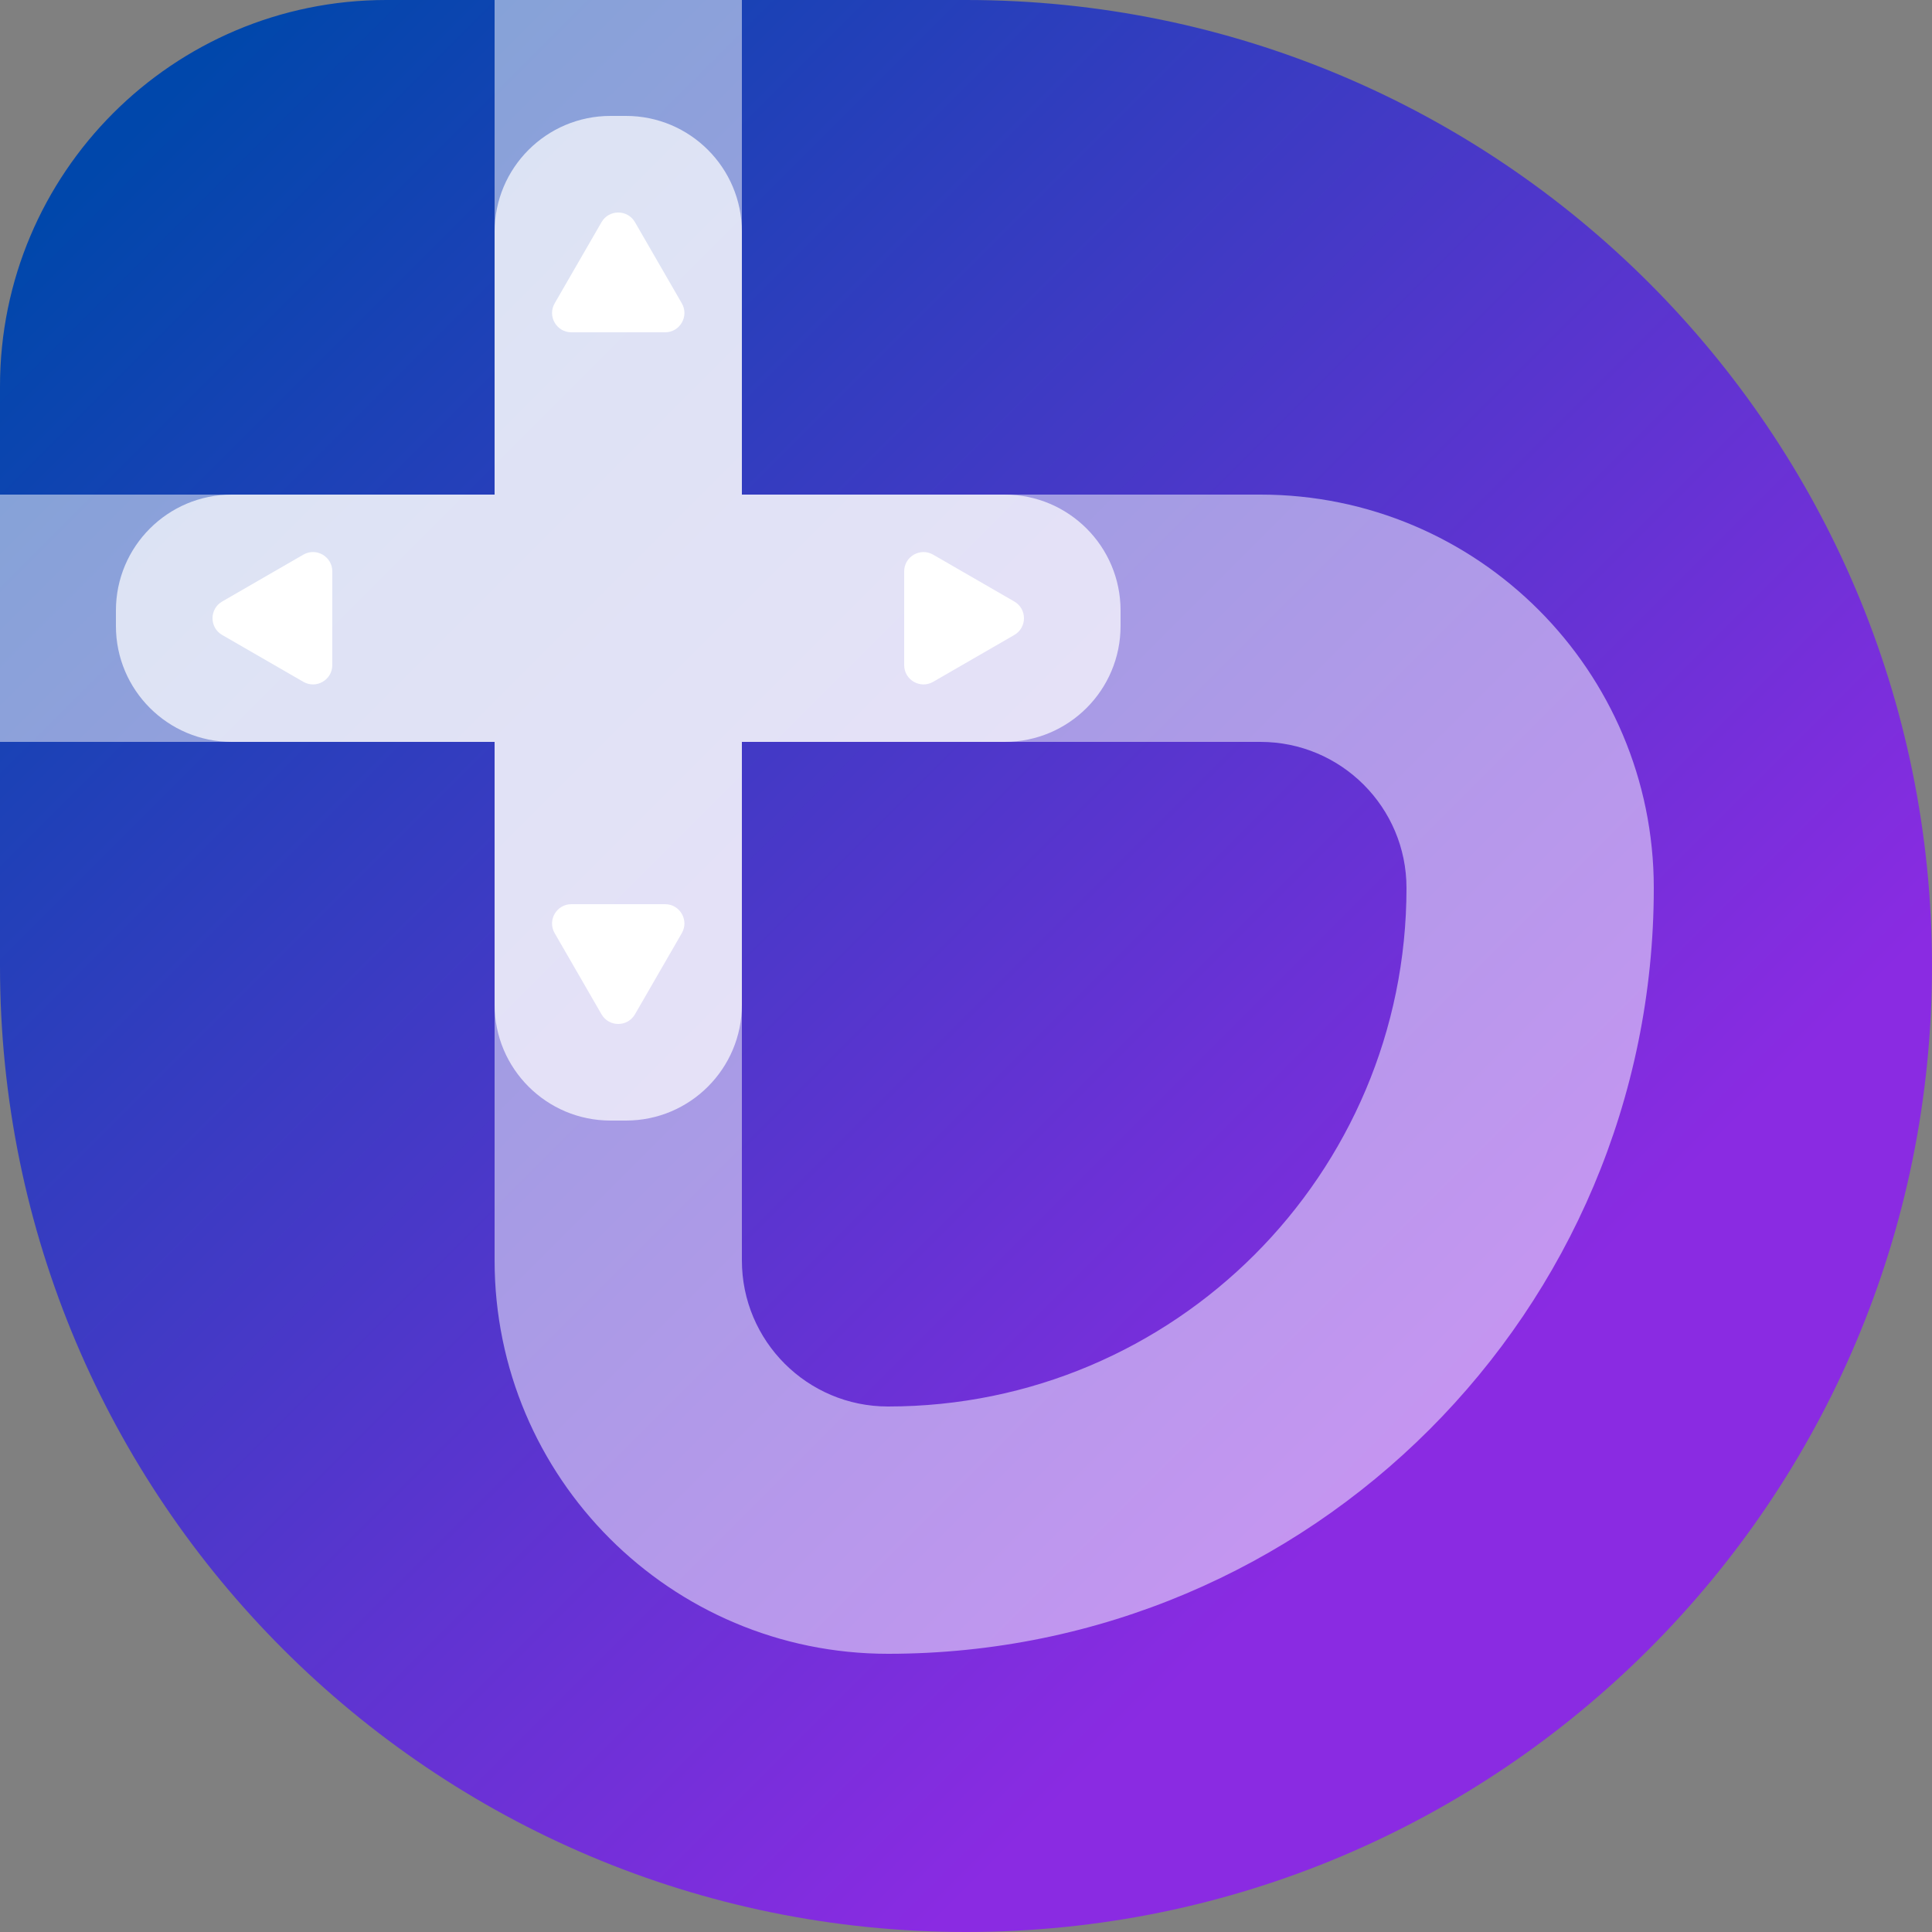
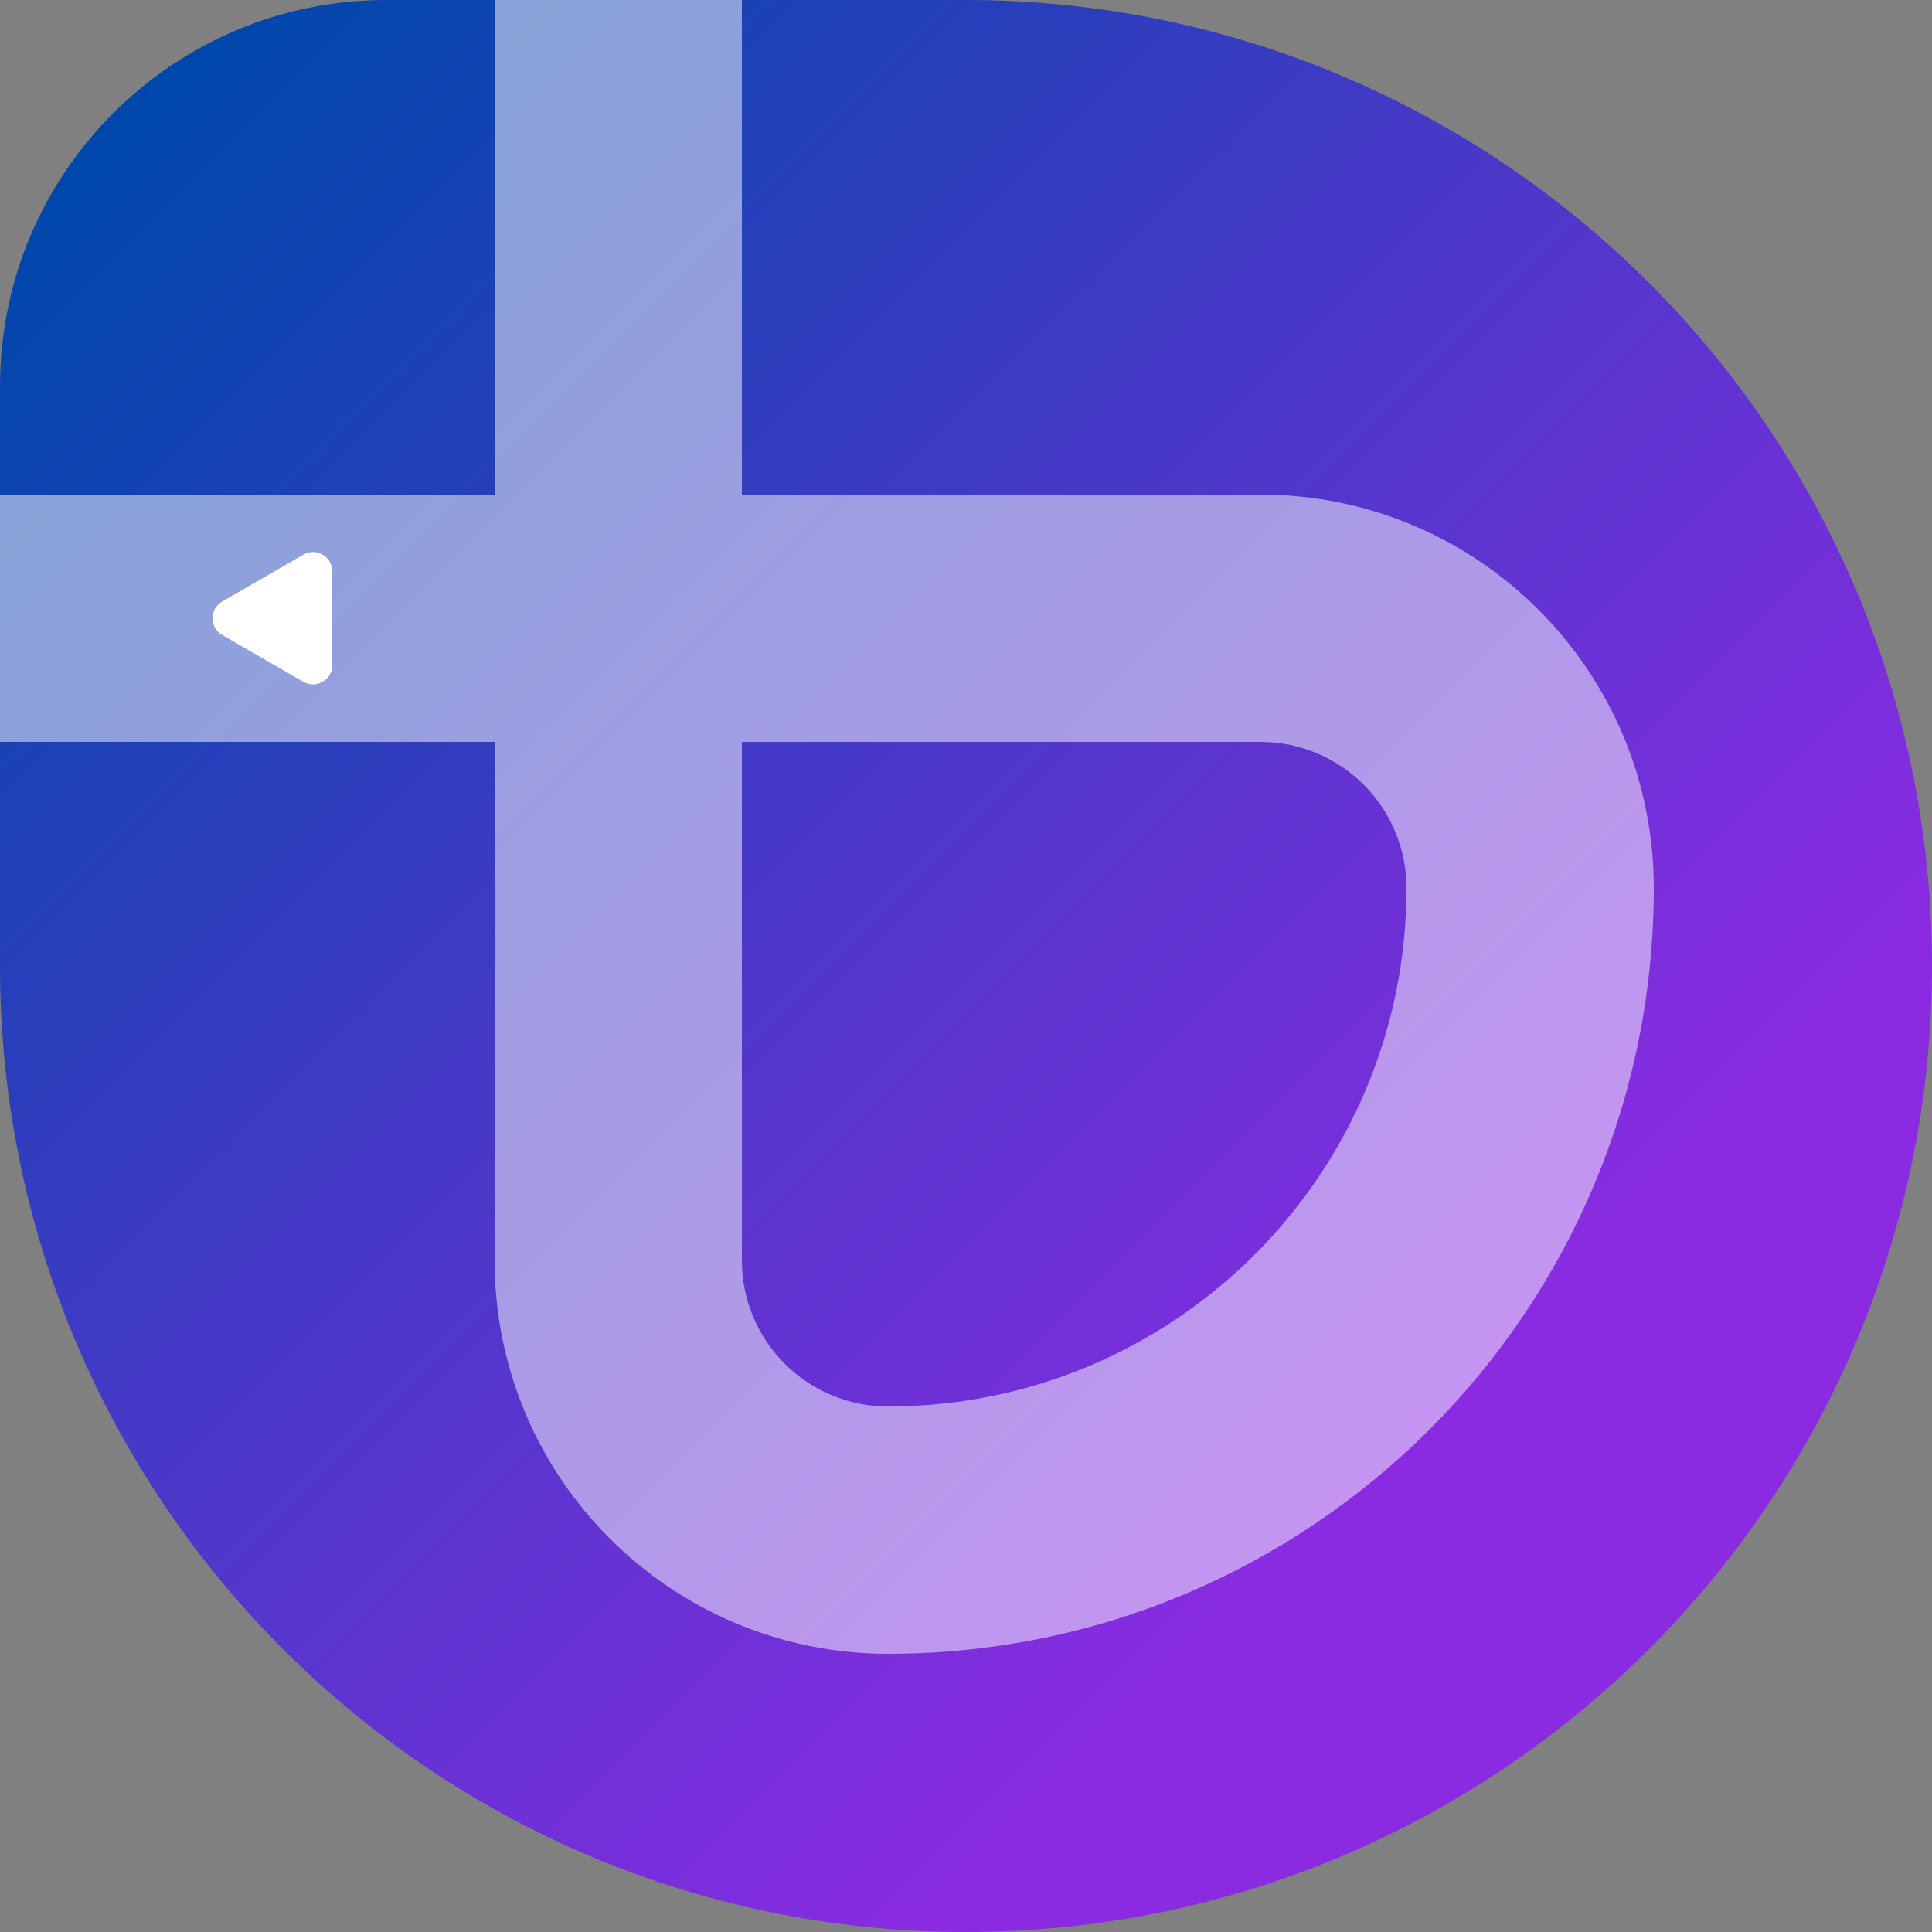
<svg xmlns="http://www.w3.org/2000/svg" width="500" height="500" viewBox="0 0 500 500" fill="none" version="1.1" id="svg8">
  <rect x="0" y="0" width="500" height="500" fill="#808080" stroke="none" />
  <path d="M 0,100 C 0,44.772 44.772,0 100,0 h 150 c 138.071,0 250,111.929 250,250 v 0 c 0,138.071 -111.929,250 -250,250 v 0 C 111.929,500 0,388.071 0,250 Z" fill="url(#paint0_linear_1016_105)" id="path1" style="fill:url(#paint0_linear_1016_105)" />
  <path fill-rule="evenodd" clip-rule="evenodd" d="m 128,0 h 64 V 128 H 326.185 C 382.416,128 428,173.584 428,229.815 428,339.269 339.27,428 229.815,428 173.584,428 128,382.416 128,326.185 V 192 H 0 v -64 h 128 z m 64,192 V 326.185 C 192,347.07 208.93,364 229.815,364 303.923,364 364,303.923 364,229.815 364,208.93 347.07,192 326.185,192 Z" fill="#ffffff" fill-opacity="0.5" id="path2" />
-   <path d="M 192,60 C 192,43.431 178.569,30 162,30 h -4 c -16.569,0 -30,13.431 -30,30 v 68 H 60 c -16.569,0 -30,13.431 -30,30 v 4 c 0,16.569 13.431,30 30,30 h 68 v 68 c 0,16.569 13.431,30 30,30 h 4 c 16.569,0 30,-13.431 30,-30 v -68 h 68 c 16.569,0 30,-13.431 30,-30 v -4 c 0,-16.569 -13.431,-30 -30,-30 h -68 z" fill="#ffffff" fill-opacity="0.7" id="path3" />
-   <path d="m 262.5,155.67 c 3.333,1.924 3.333,6.736 0,8.66 l -21,12.124 c -3.333,1.925 -7.5,-0.481 -7.5,-4.33 v -24.248 c 0,-3.849 4.167,-6.255 7.5,-4.33 z" fill="#ffffff" id="path4" />
-   <path d="m 164.33,262.5 c -1.924,3.333 -6.736,3.333 -8.66,0 l -12.124,-21 c -1.925,-3.333 0.481,-7.5 4.33,-7.5 h 24.248 c 3.849,0 6.255,4.167 4.33,7.5 z" fill="#ffffff" id="path5" />
-   <path d="m 155.67,57.5 c 1.924,-3.333 6.736,-3.333 8.66,0 l 12.124,21 c 1.925,3.333 -0.481,7.5 -4.33,7.5 h -24.248 c -3.849,0 -6.255,-4.167 -4.33,-7.5 z" fill="#ffffff" id="path6" />
  <path d="m 57.5,164.33 c -3.333,-1.924 -3.333,-6.736 0,-8.66 l 21,-12.124 c 3.333,-1.925 7.5,0.481 7.5,4.33 v 24.248 c 0,3.849 -4.167,6.255 -7.5,4.33 z" fill="#ffffff" id="path7" />
  <defs id="defs8">
    <linearGradient id="paint0_linear_1016_105" x1="50" y1="50" x2="550" y2="550" gradientUnits="userSpaceOnUse" gradientTransform="translate(-50,-50)">
      <stop offset="0.068" stop-color="#0047AB" id="stop7" />
      <stop offset="0.741" stop-color="#8A2BE2" id="stop8" />
    </linearGradient>
  </defs>
</svg>